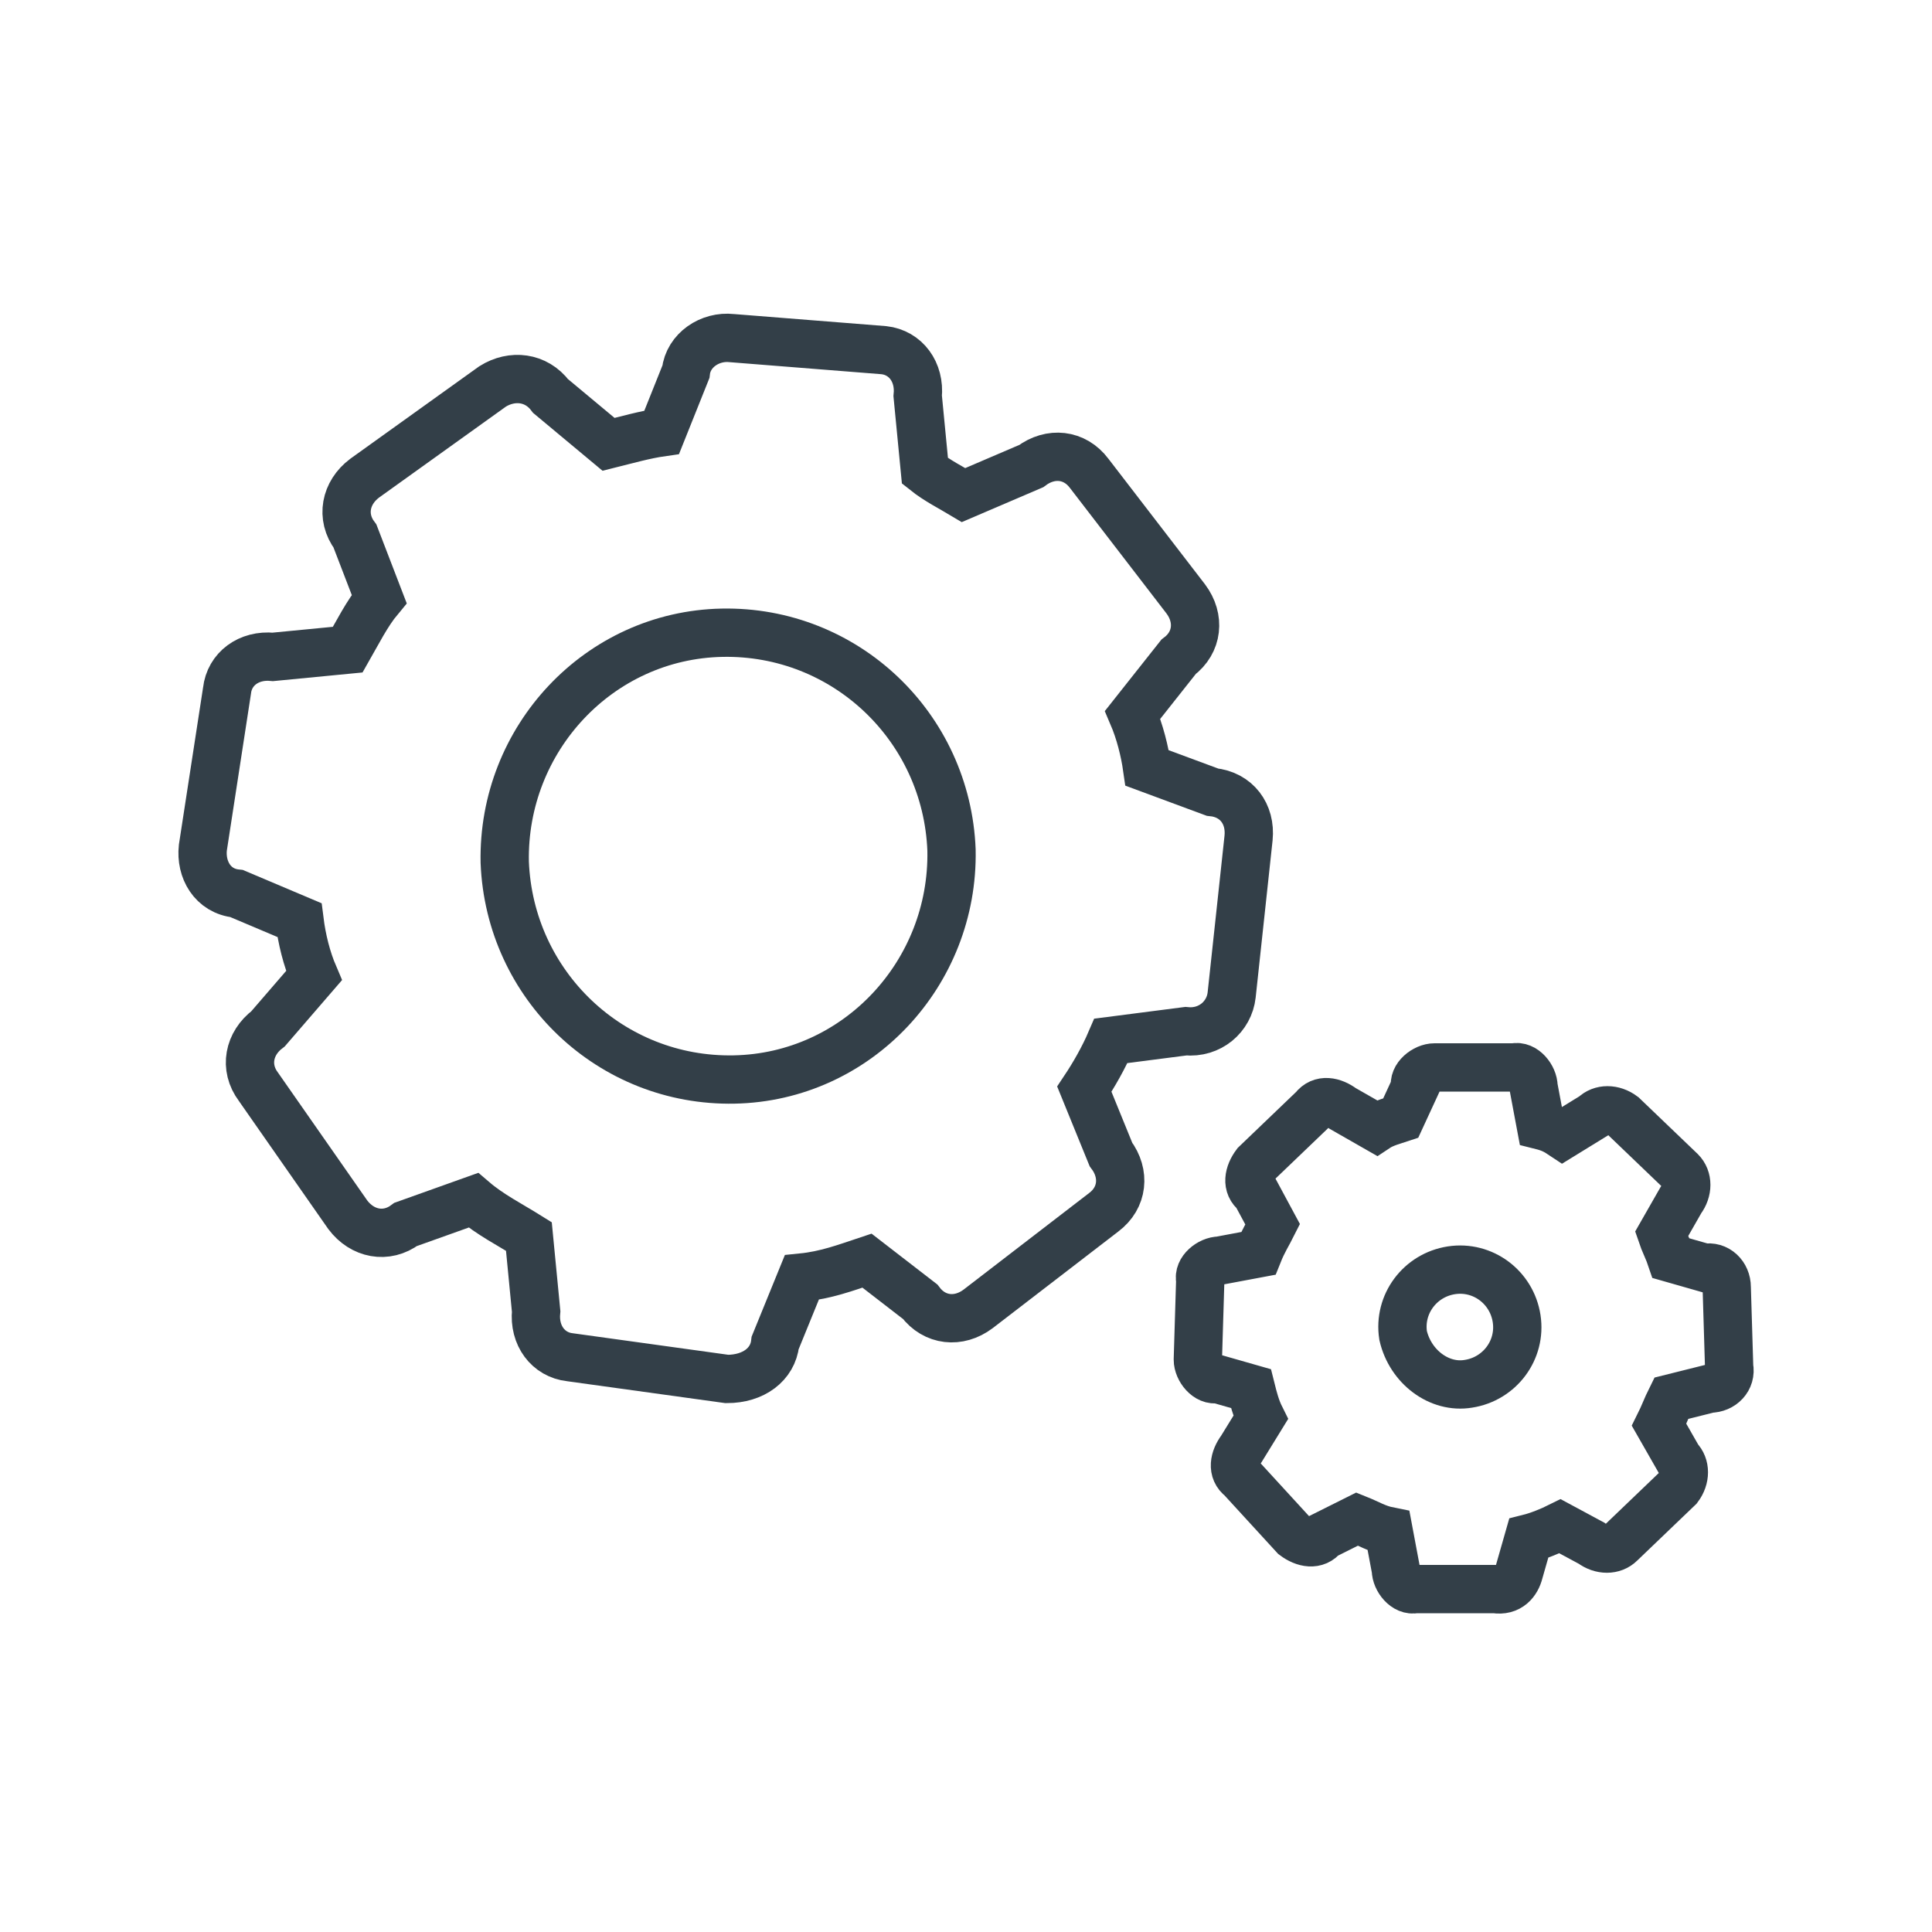
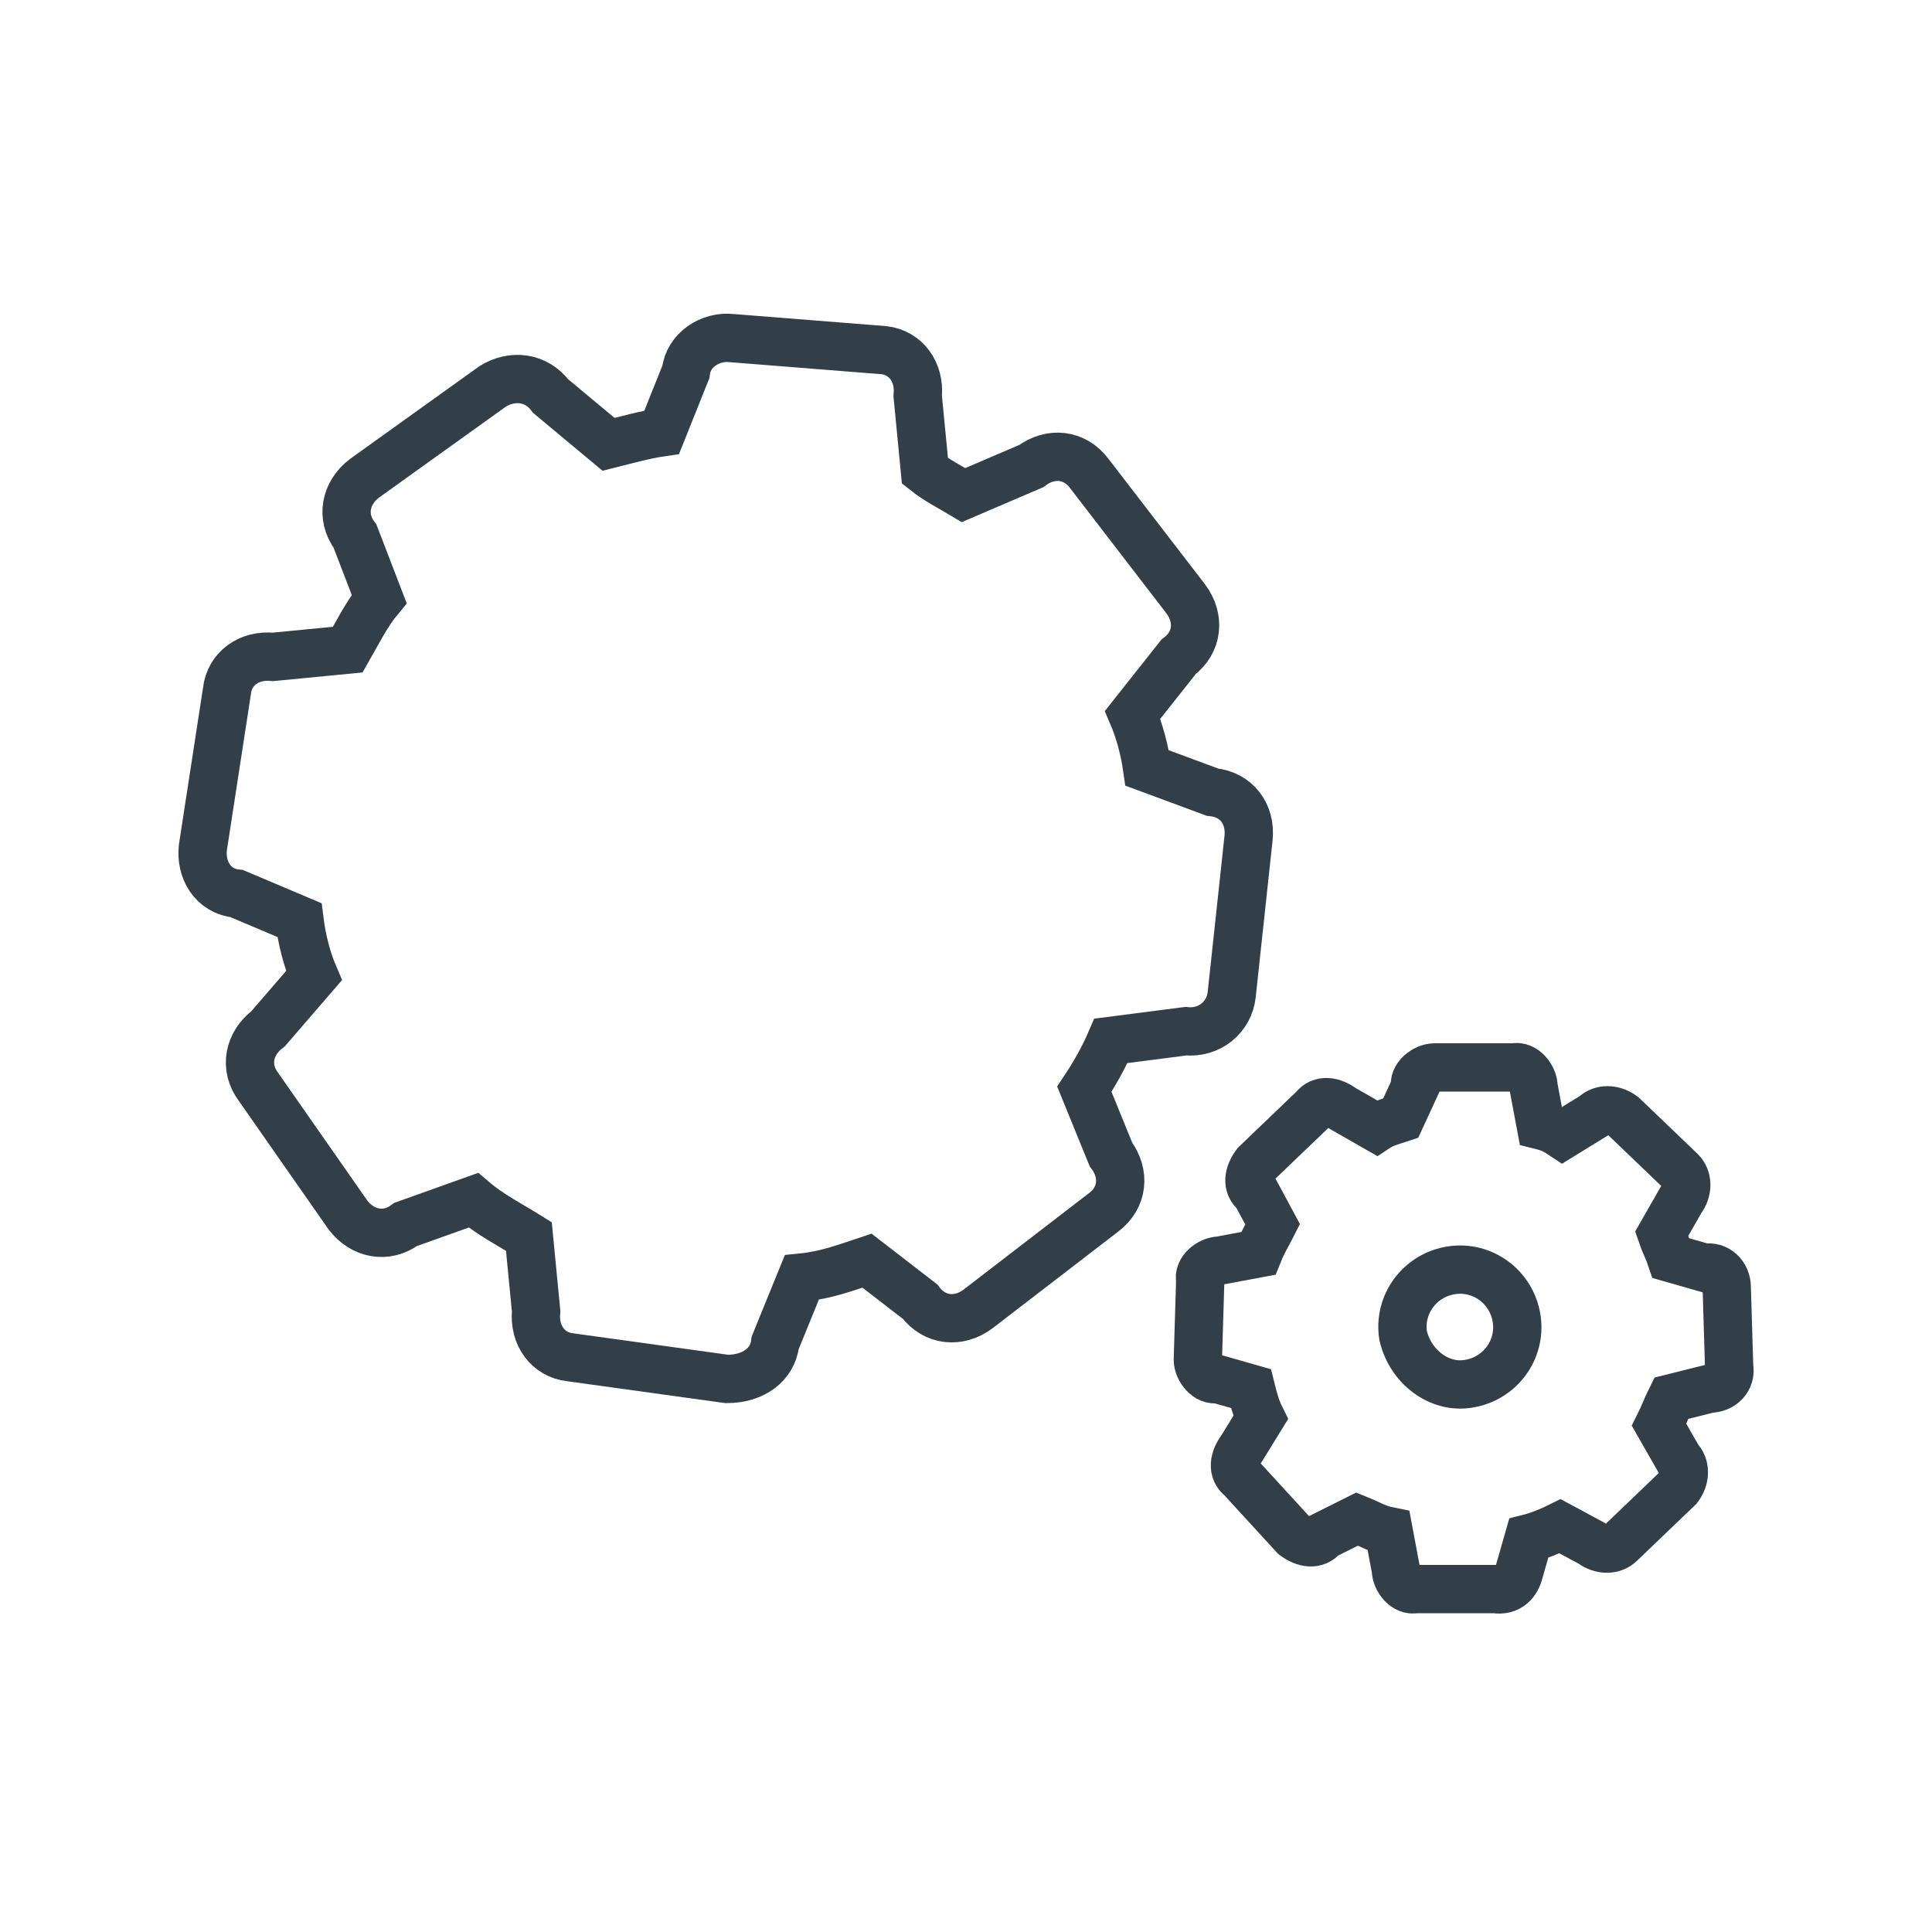
<svg xmlns="http://www.w3.org/2000/svg" version="1.1" id="Layer_1" x="0px" y="0px" viewBox="0 0 80 80" style="enable-background:new 0 0 80 80;" xml:space="preserve">
  <style type="text/css">
	.st0{fill:none;stroke:#333F48;stroke-width:2;stroke-miterlimit:10;}
</style>
  <g>
    <path class="st0" d="M58.1,55.3c-0.2-1.3,0.7-2.5,2-2.7s2.5,0.7,2.7,2s-0.7,2.5-2,2.7l0,0C59.6,57.5,58.4,56.6,58.1,55.3L58.1,55.3   L58.1,55.3z" />
    <path class="st0" d="M62.9,65.1l0.4-1.4c0.4-0.1,0.9-0.3,1.3-0.5l1.3,0.7c0.4,0.3,0.9,0.3,1.2,0l2.4-2.3c0.3-0.4,0.3-0.9,0-1.2   L68.7,59c0.2-0.4,0.3-0.7,0.5-1.1l1.6-0.4c0.5,0,0.9-0.4,0.8-0.9l-0.1-3.3c0-0.5-0.4-0.9-0.9-0.8l-1.4-0.4c-0.1-0.3-0.3-0.7-0.4-1   l0.8-1.4c0.3-0.4,0.3-0.9,0-1.2l-2.4-2.3c-0.4-0.3-0.9-0.3-1.2,0l-1.3,0.8c-0.3-0.2-0.5-0.3-0.9-0.4l-0.3-1.6   c0-0.4-0.4-0.9-0.8-0.8l-3.3,0c-0.4,0-0.9,0.4-0.8,0.8L58,46.3c-0.3,0.1-0.7,0.2-1,0.4l-1.4-0.8c-0.4-0.3-0.9-0.4-1.2,0l-2.4,2.3   c-0.3,0.4-0.4,0.9,0,1.2l0.7,1.3c-0.2,0.4-0.4,0.7-0.6,1.2l-1.6,0.3c-0.4,0-0.9,0.4-0.8,0.8l-0.1,3.3c0,0.4,0.4,0.9,0.8,0.8   l1.4,0.4c0.1,0.4,0.2,0.8,0.4,1.2l-0.8,1.3c-0.3,0.4-0.4,0.9,0,1.2l2.2,2.4c0.4,0.3,0.9,0.4,1.2,0l1.4-0.7c0.5,0.2,0.8,0.4,1.3,0.5   l0.3,1.6c0,0.4,0.4,0.9,0.8,0.8l3.3,0C62.5,65.9,62.8,65.5,62.9,65.1z" />
-     <path class="st0" d="M39.4,35.2c-0.2-5.1-4.4-9.1-9.5-9c-5.1,0.1-9.1,4.4-9,9.5c0.2,5.1,4.4,9.1,9.5,9   C35.5,44.6,39.5,40.3,39.4,35.2L39.4,35.2z" />
    <path class="st0" d="M32.1,55.6l1.1-2.7c1-0.1,1.8-0.4,2.7-0.7l2.2,1.7c0.6,0.8,1.6,0.9,2.4,0.3l0,0l5.2-4c0.8-0.6,0.9-1.6,0.3-2.4   l-1.1-2.7c0.4-0.6,0.8-1.3,1.1-2l3.1-0.4c1,0.1,1.8-0.6,1.9-1.5l0.7-6.5c0.1-1-0.5-1.8-1.5-1.9l-2.7-1c-0.1-0.7-0.3-1.5-0.6-2.2   l1.9-2.4c0.8-0.6,0.9-1.6,0.3-2.4l0,0l-4-5.2c-0.6-0.8-1.6-0.9-2.4-0.3l-2.8,1.2c-0.5-0.3-1.1-0.6-1.6-1l-0.3-3.1   c0.1-1-0.5-1.8-1.4-1.9L30.3,14c-0.9-0.1-1.8,0.5-1.9,1.4l0,0l-1,2.5c-0.7,0.1-1.4,0.3-2.2,0.5l-2.4-2c-0.6-0.8-1.6-0.9-2.4-0.4   l-5.3,3.8c-0.8,0.6-1,1.6-0.4,2.4l0,0l1,2.6c-0.5,0.6-0.9,1.4-1.3,2.1l-3.1,0.3c-1-0.1-1.8,0.5-1.9,1.4l-1,6.5   c-0.1,0.9,0.4,1.8,1.4,1.9l0,0l2.6,1.1c0.1,0.8,0.3,1.6,0.6,2.3l-1.9,2.2c-0.8,0.6-1,1.6-0.4,2.4l0,0l3.7,5.3   c0.6,0.8,1.6,1,2.4,0.4l0,0l2.8-1c0.7,0.6,1.5,1,2.3,1.5l0.3,3.1c-0.1,1,0.5,1.8,1.4,1.9l6.5,0.9C31.2,57.1,32,56.5,32.1,55.6z" />
  </g>
</svg>